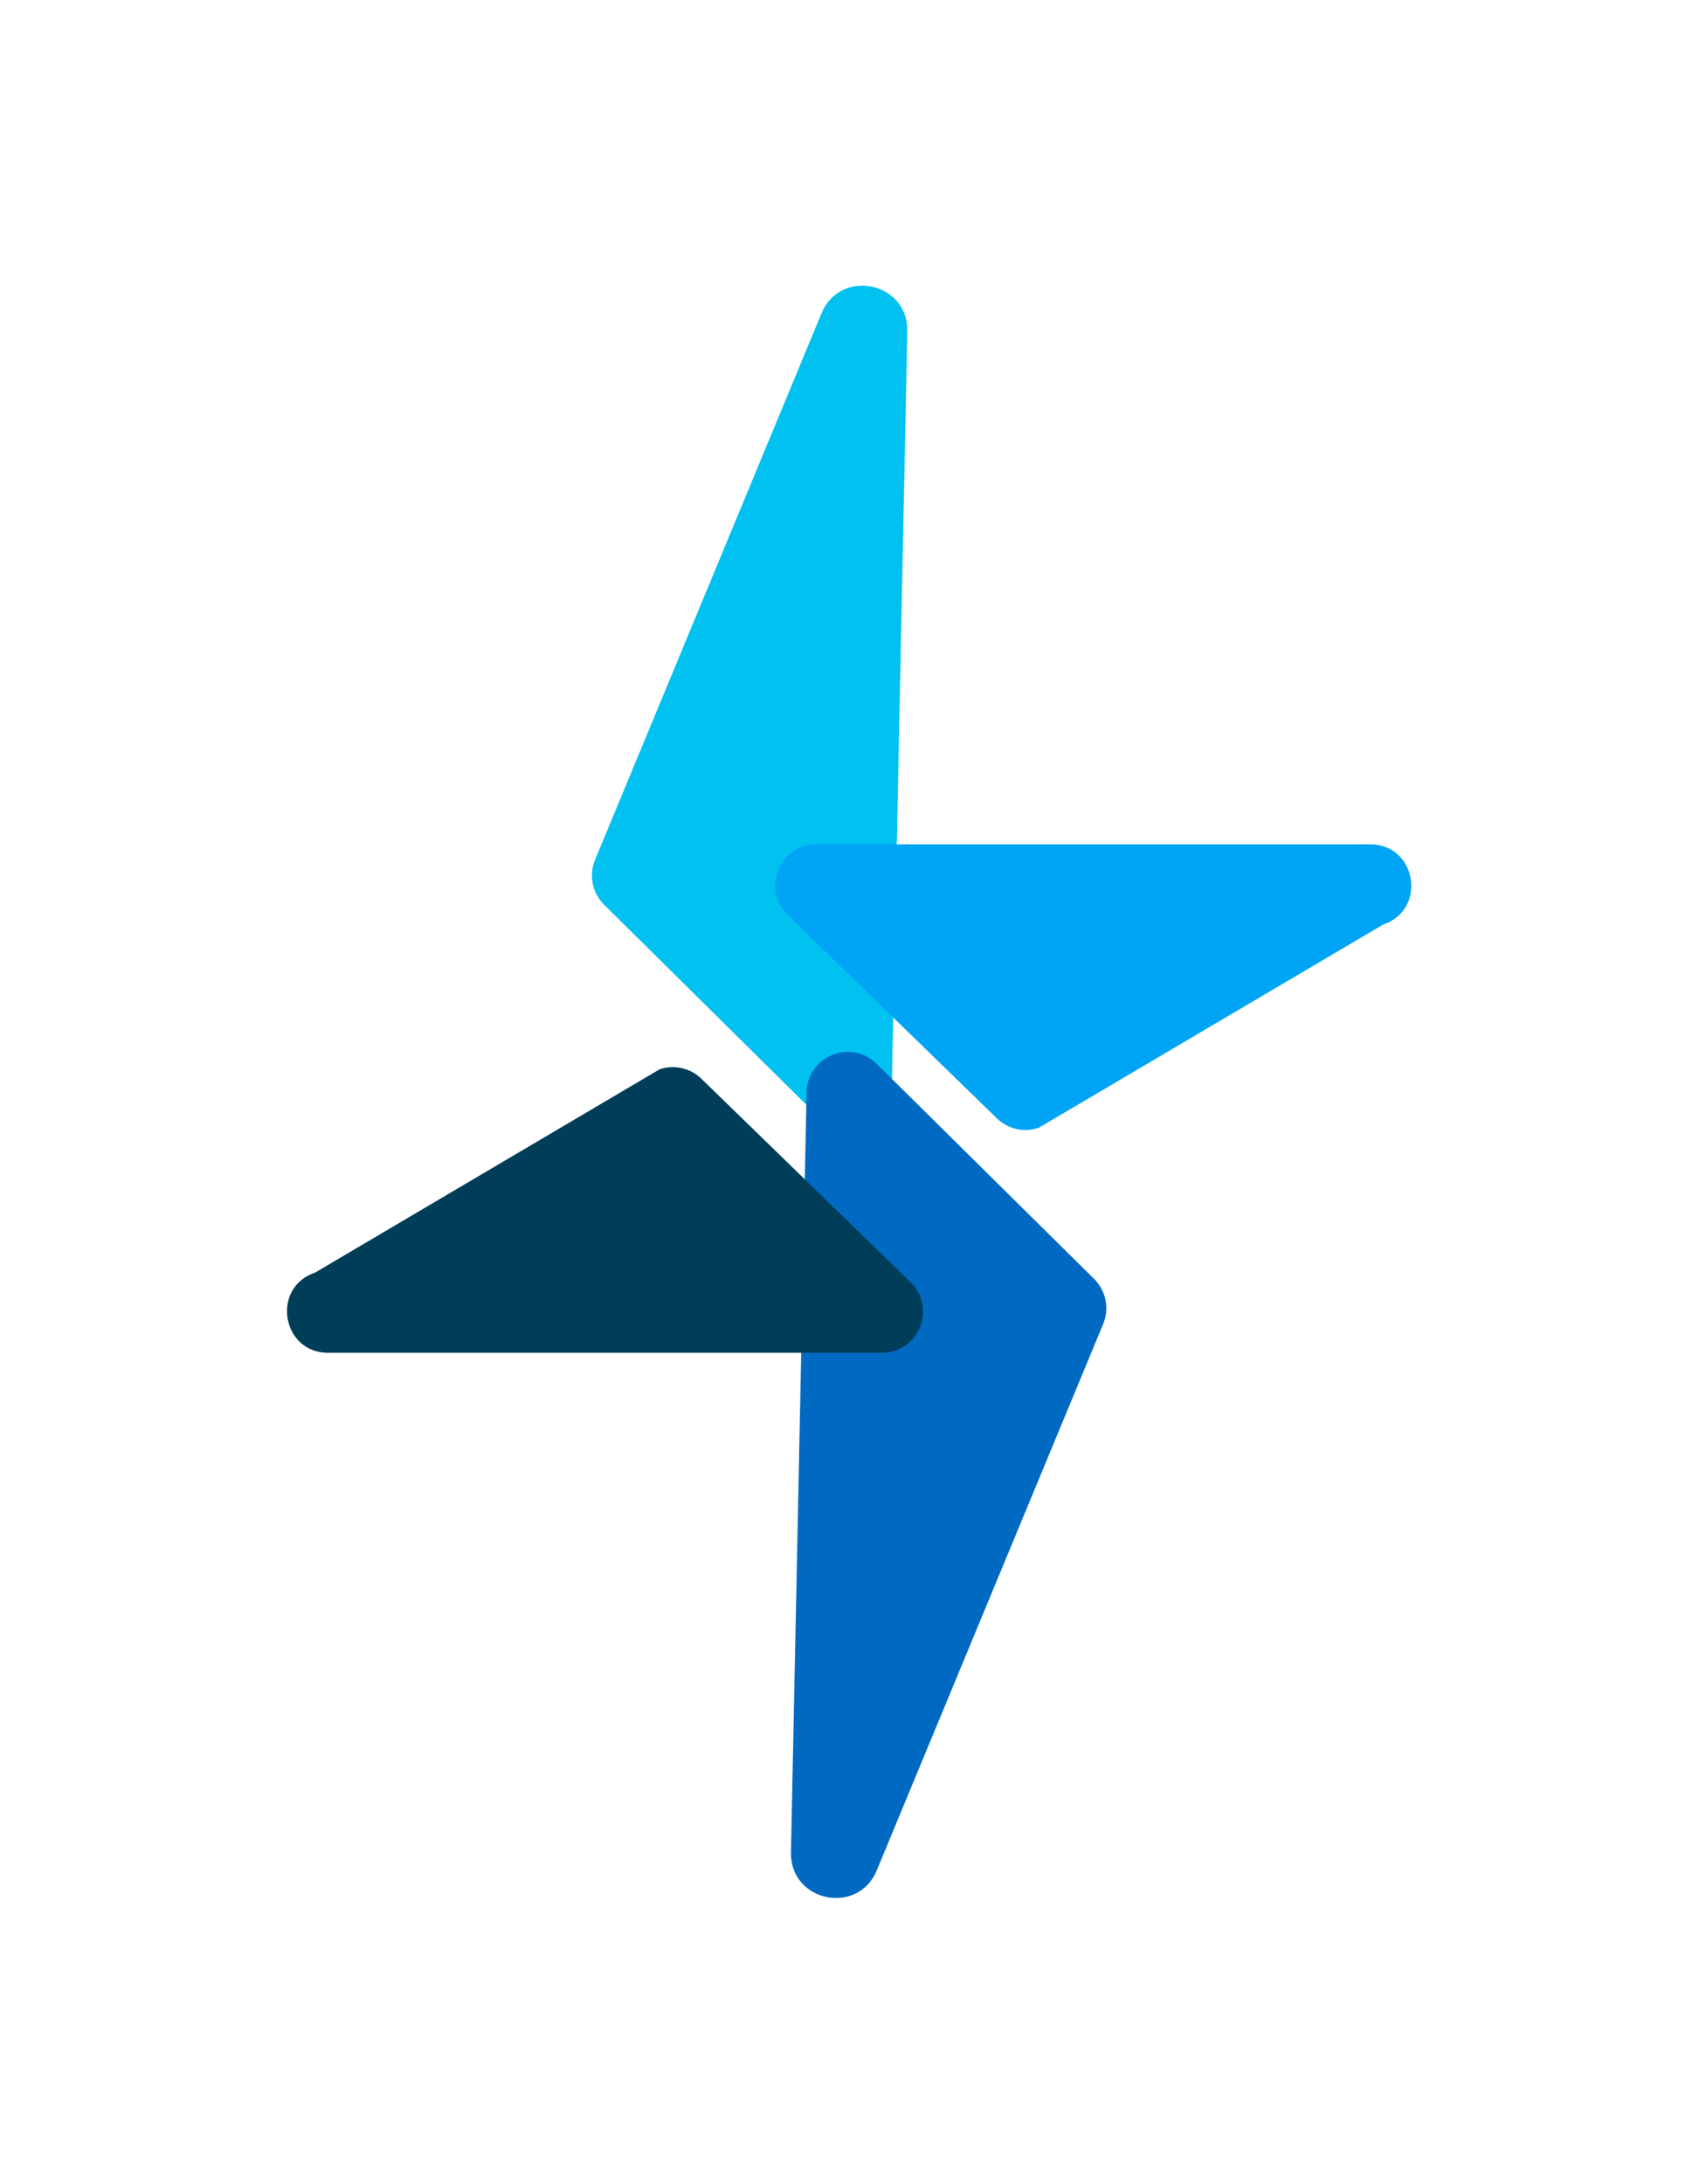
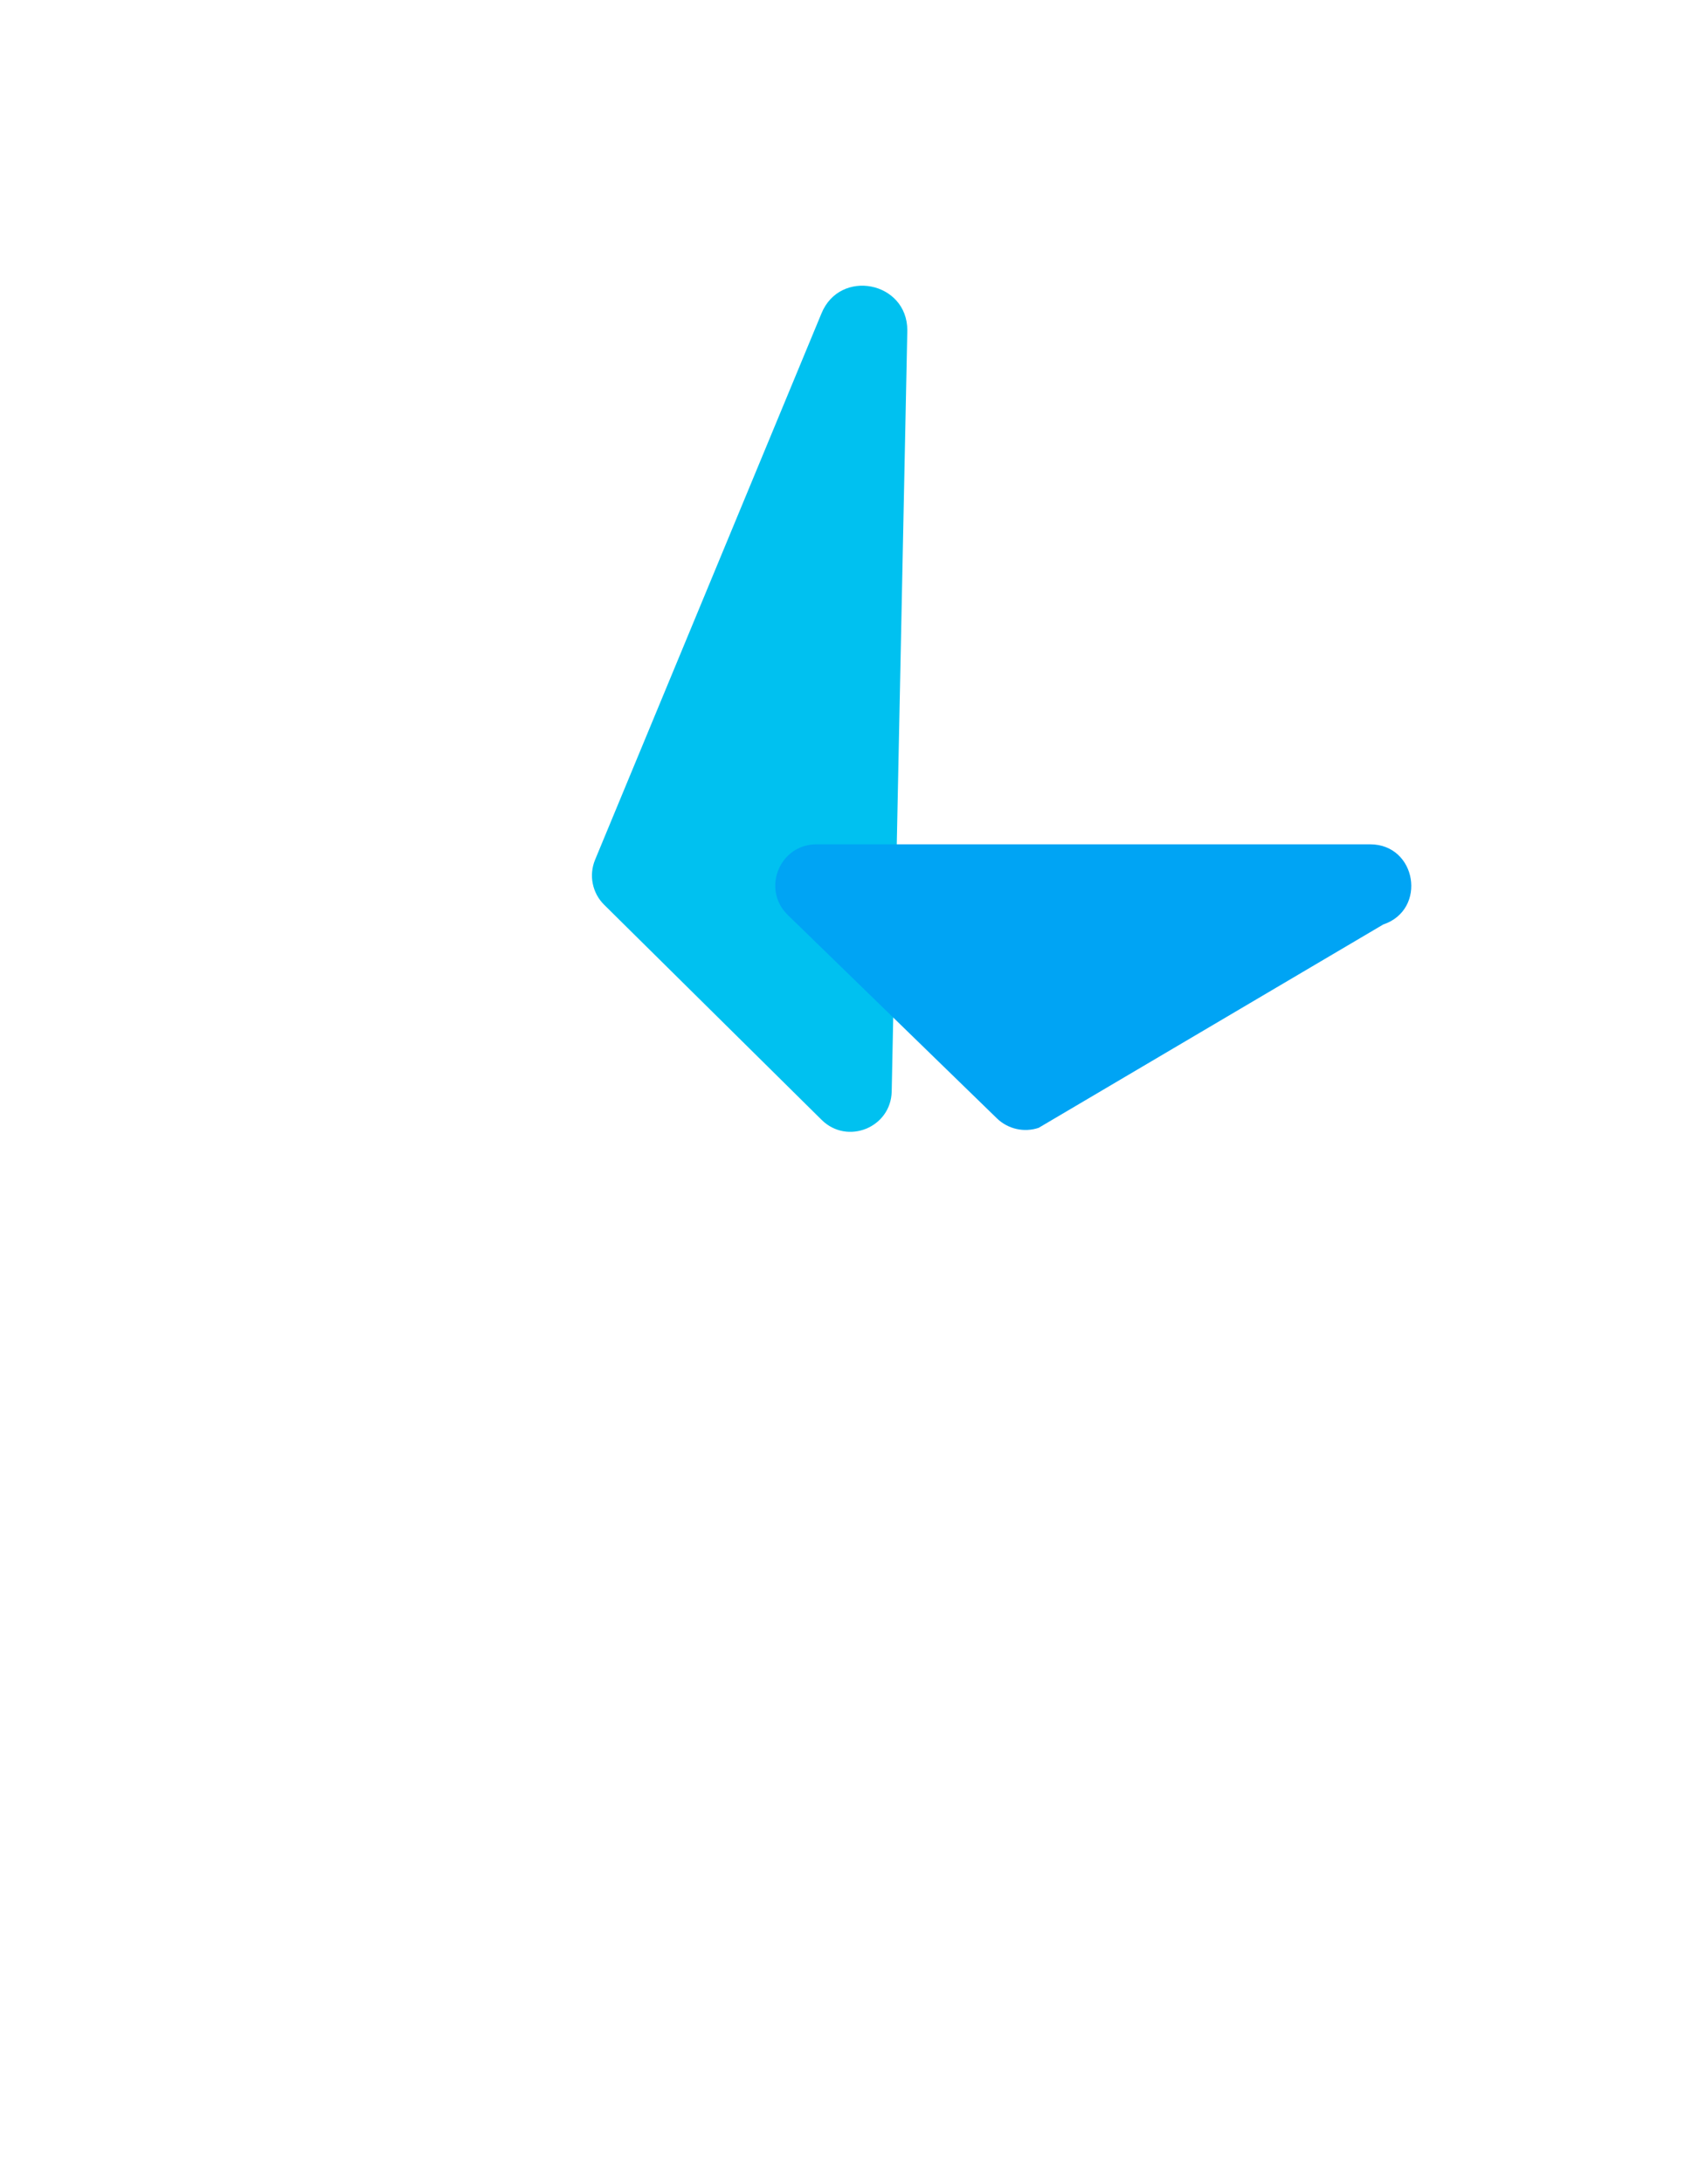
<svg xmlns="http://www.w3.org/2000/svg" version="1.1" viewBox="0 0 1358.53 1745.2">
  <defs>
    <style>
      .cls-1 {
        fill: #003d59;
      }

      .cls-1, .cls-2 {
        mix-blend-mode: screen;
      }

      .cls-3 {
        isolation: isolate;
      }

      .cls-2 {
        fill: #00a4f4;
      }

      .cls-4 {
        fill: #00c1f0;
      }

      .cls-4, .cls-5 {
        mix-blend-mode: multiply;
      }

      .cls-5 {
        fill: #006ac2;
      }
    </style>
  </defs>
  <g class="cls-3">
    <g id="Calque_1">
      <path class="cls-4" d="M483.1,723.11c-9.52-9.41-12.39-23.64-7.26-36l180.98-436.55c14.78-36.23,68.68-25.66,68.68,13.47l-12.49,608.25c-.59,28.89-35.48,43.04-56.03,22.72l-173.88-171.89Z" />
      <path class="cls-2" d="M652.86,674.77h442.68c37.28,0,45.82,52.22,10.48,64.09l-275.51,162.5c-11.68,3.92-24.57.99-33.41-7.6l-167.17-162.5c-21.18-20.59-6.6-56.49,22.93-56.49Z" />
-       <path class="cls-5" d="M874.85,1022.09c9.52,9.41,12.39,23.64,7.26,36l-180.98,436.55c-14.78,36.23-68.68,25.66-68.68-13.47l12.49-608.25c.59-28.89,35.48-43.04,56.03-22.72l173.88,171.89Z" />
-       <path class="cls-1" d="M705.1,1081.15h-442.68c-37.28,0-45.82-52.22-10.48-64.09l275.51-162.5c11.68-3.92,24.57-.99,33.41,7.6l167.17,162.5c21.18,20.59,6.6,56.49-22.93,56.49Z" />
    </g>
  </g>
</svg>